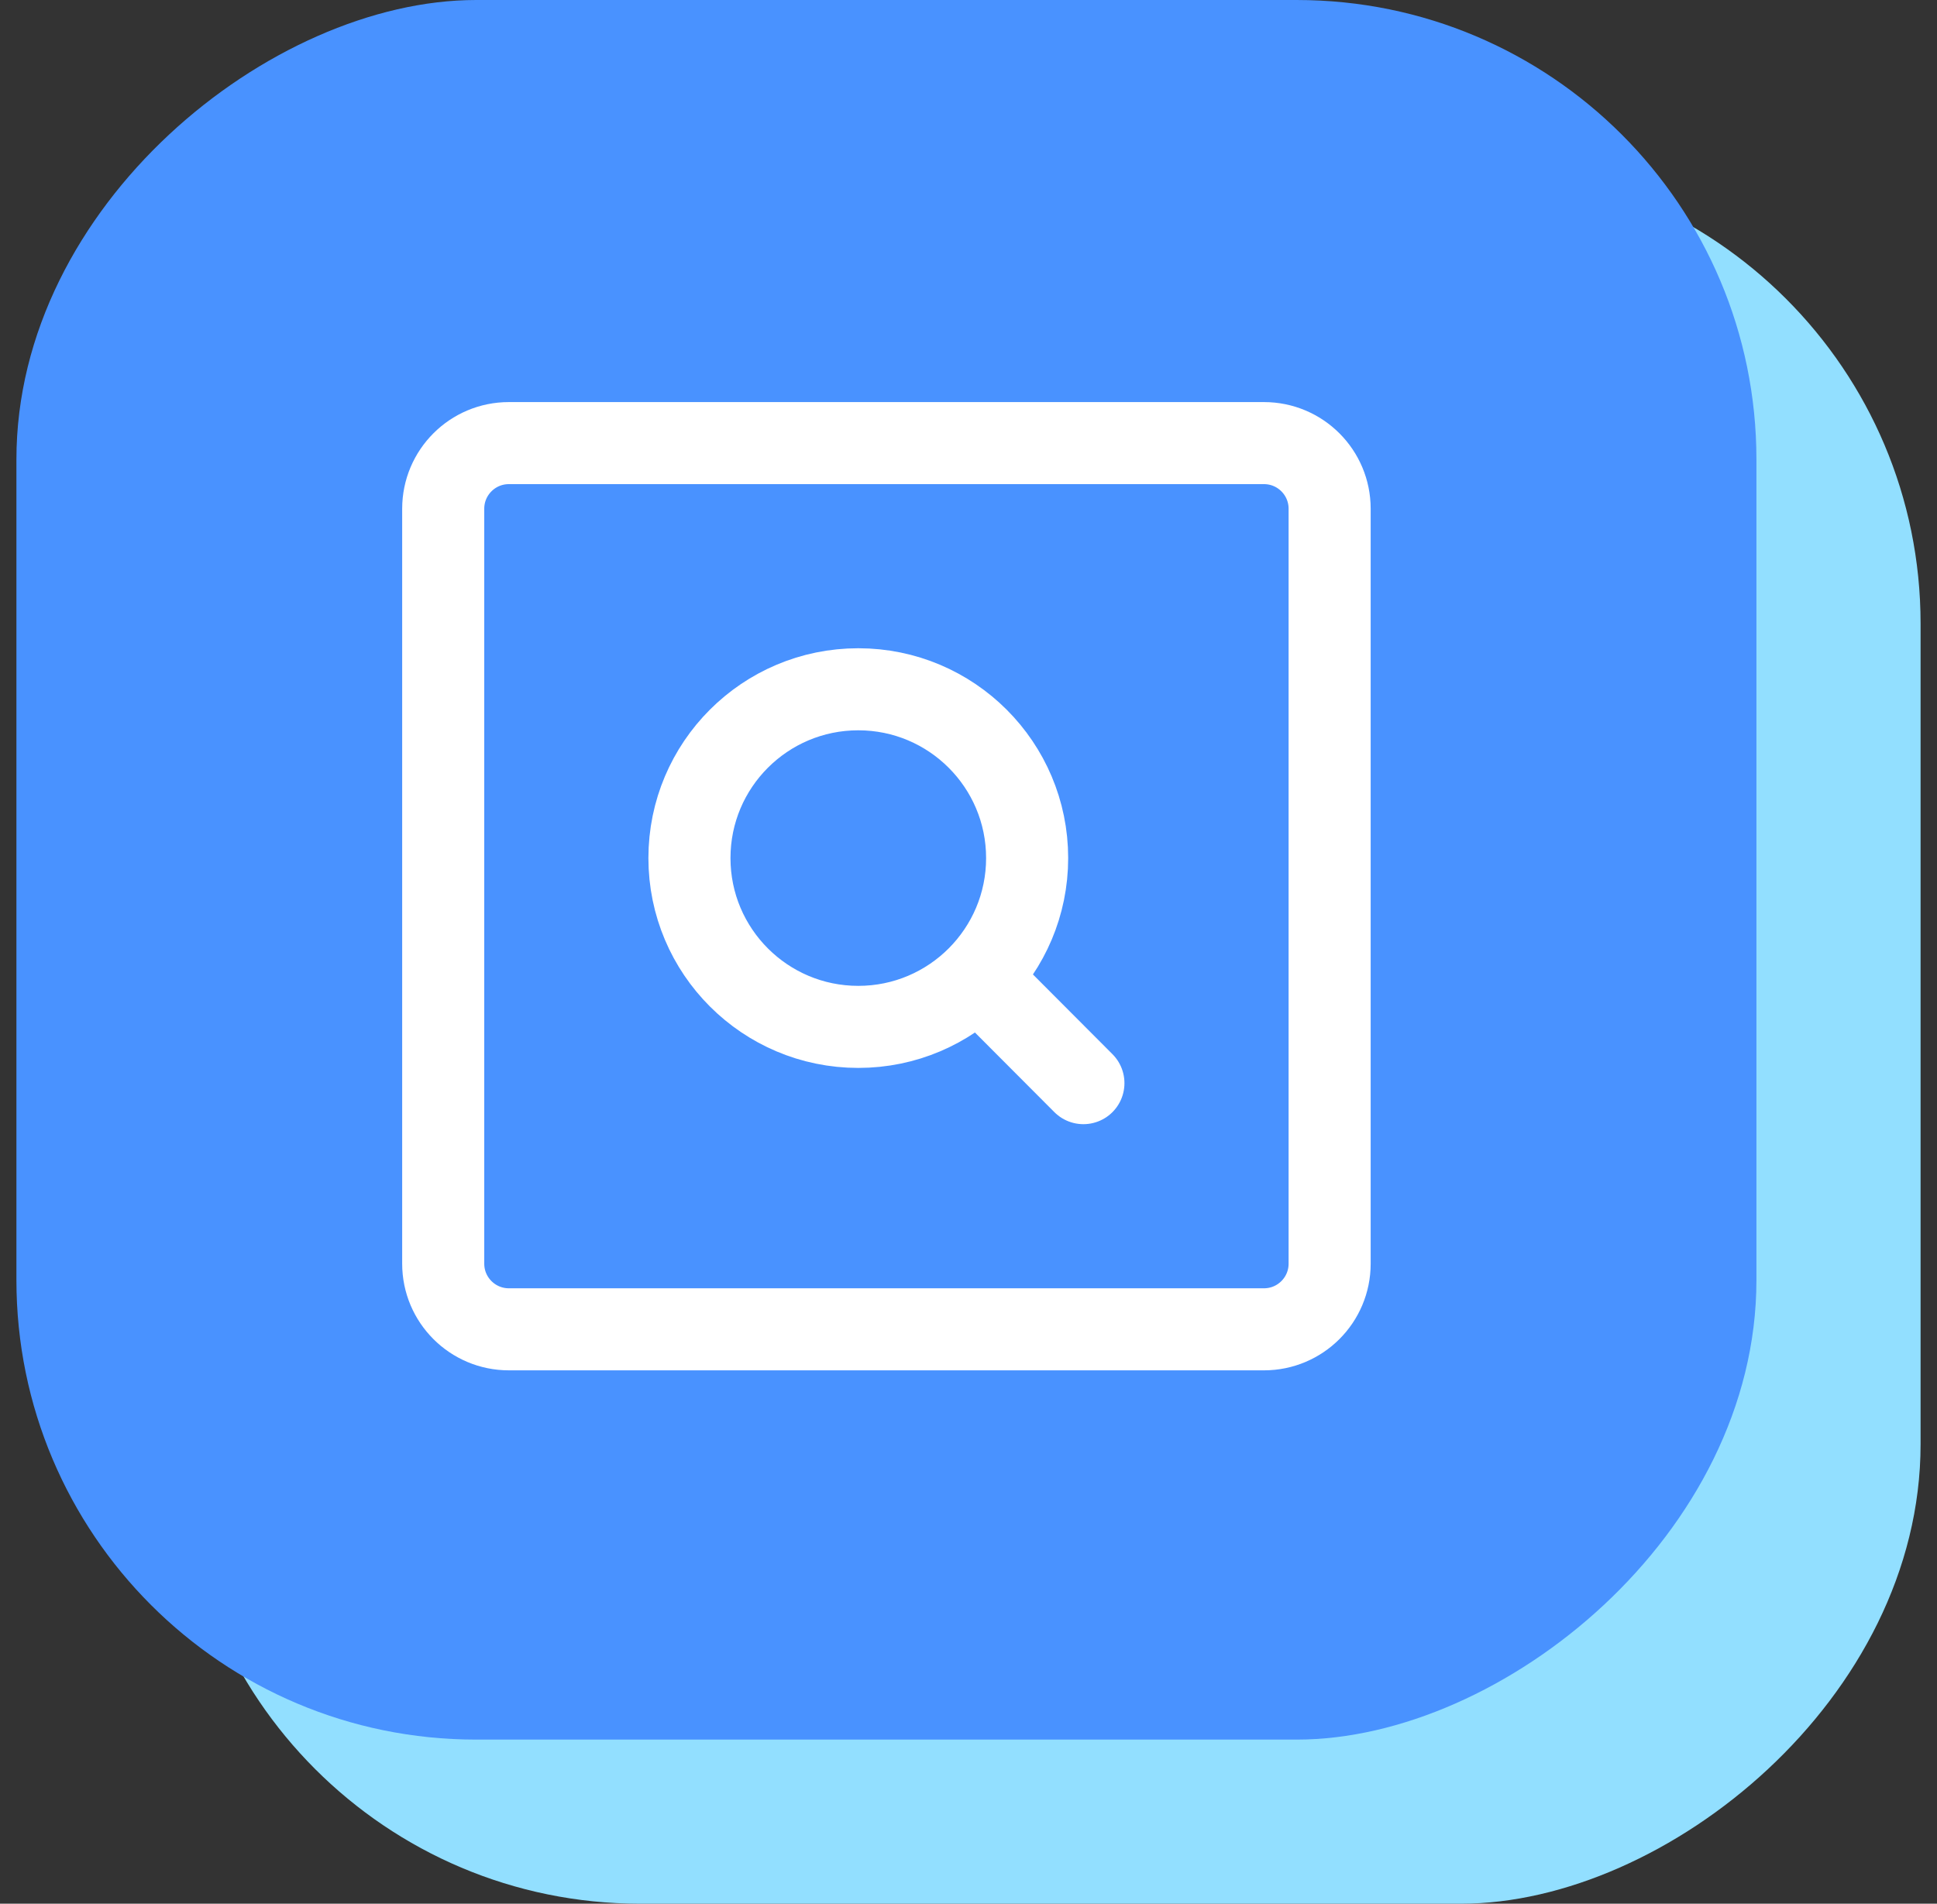
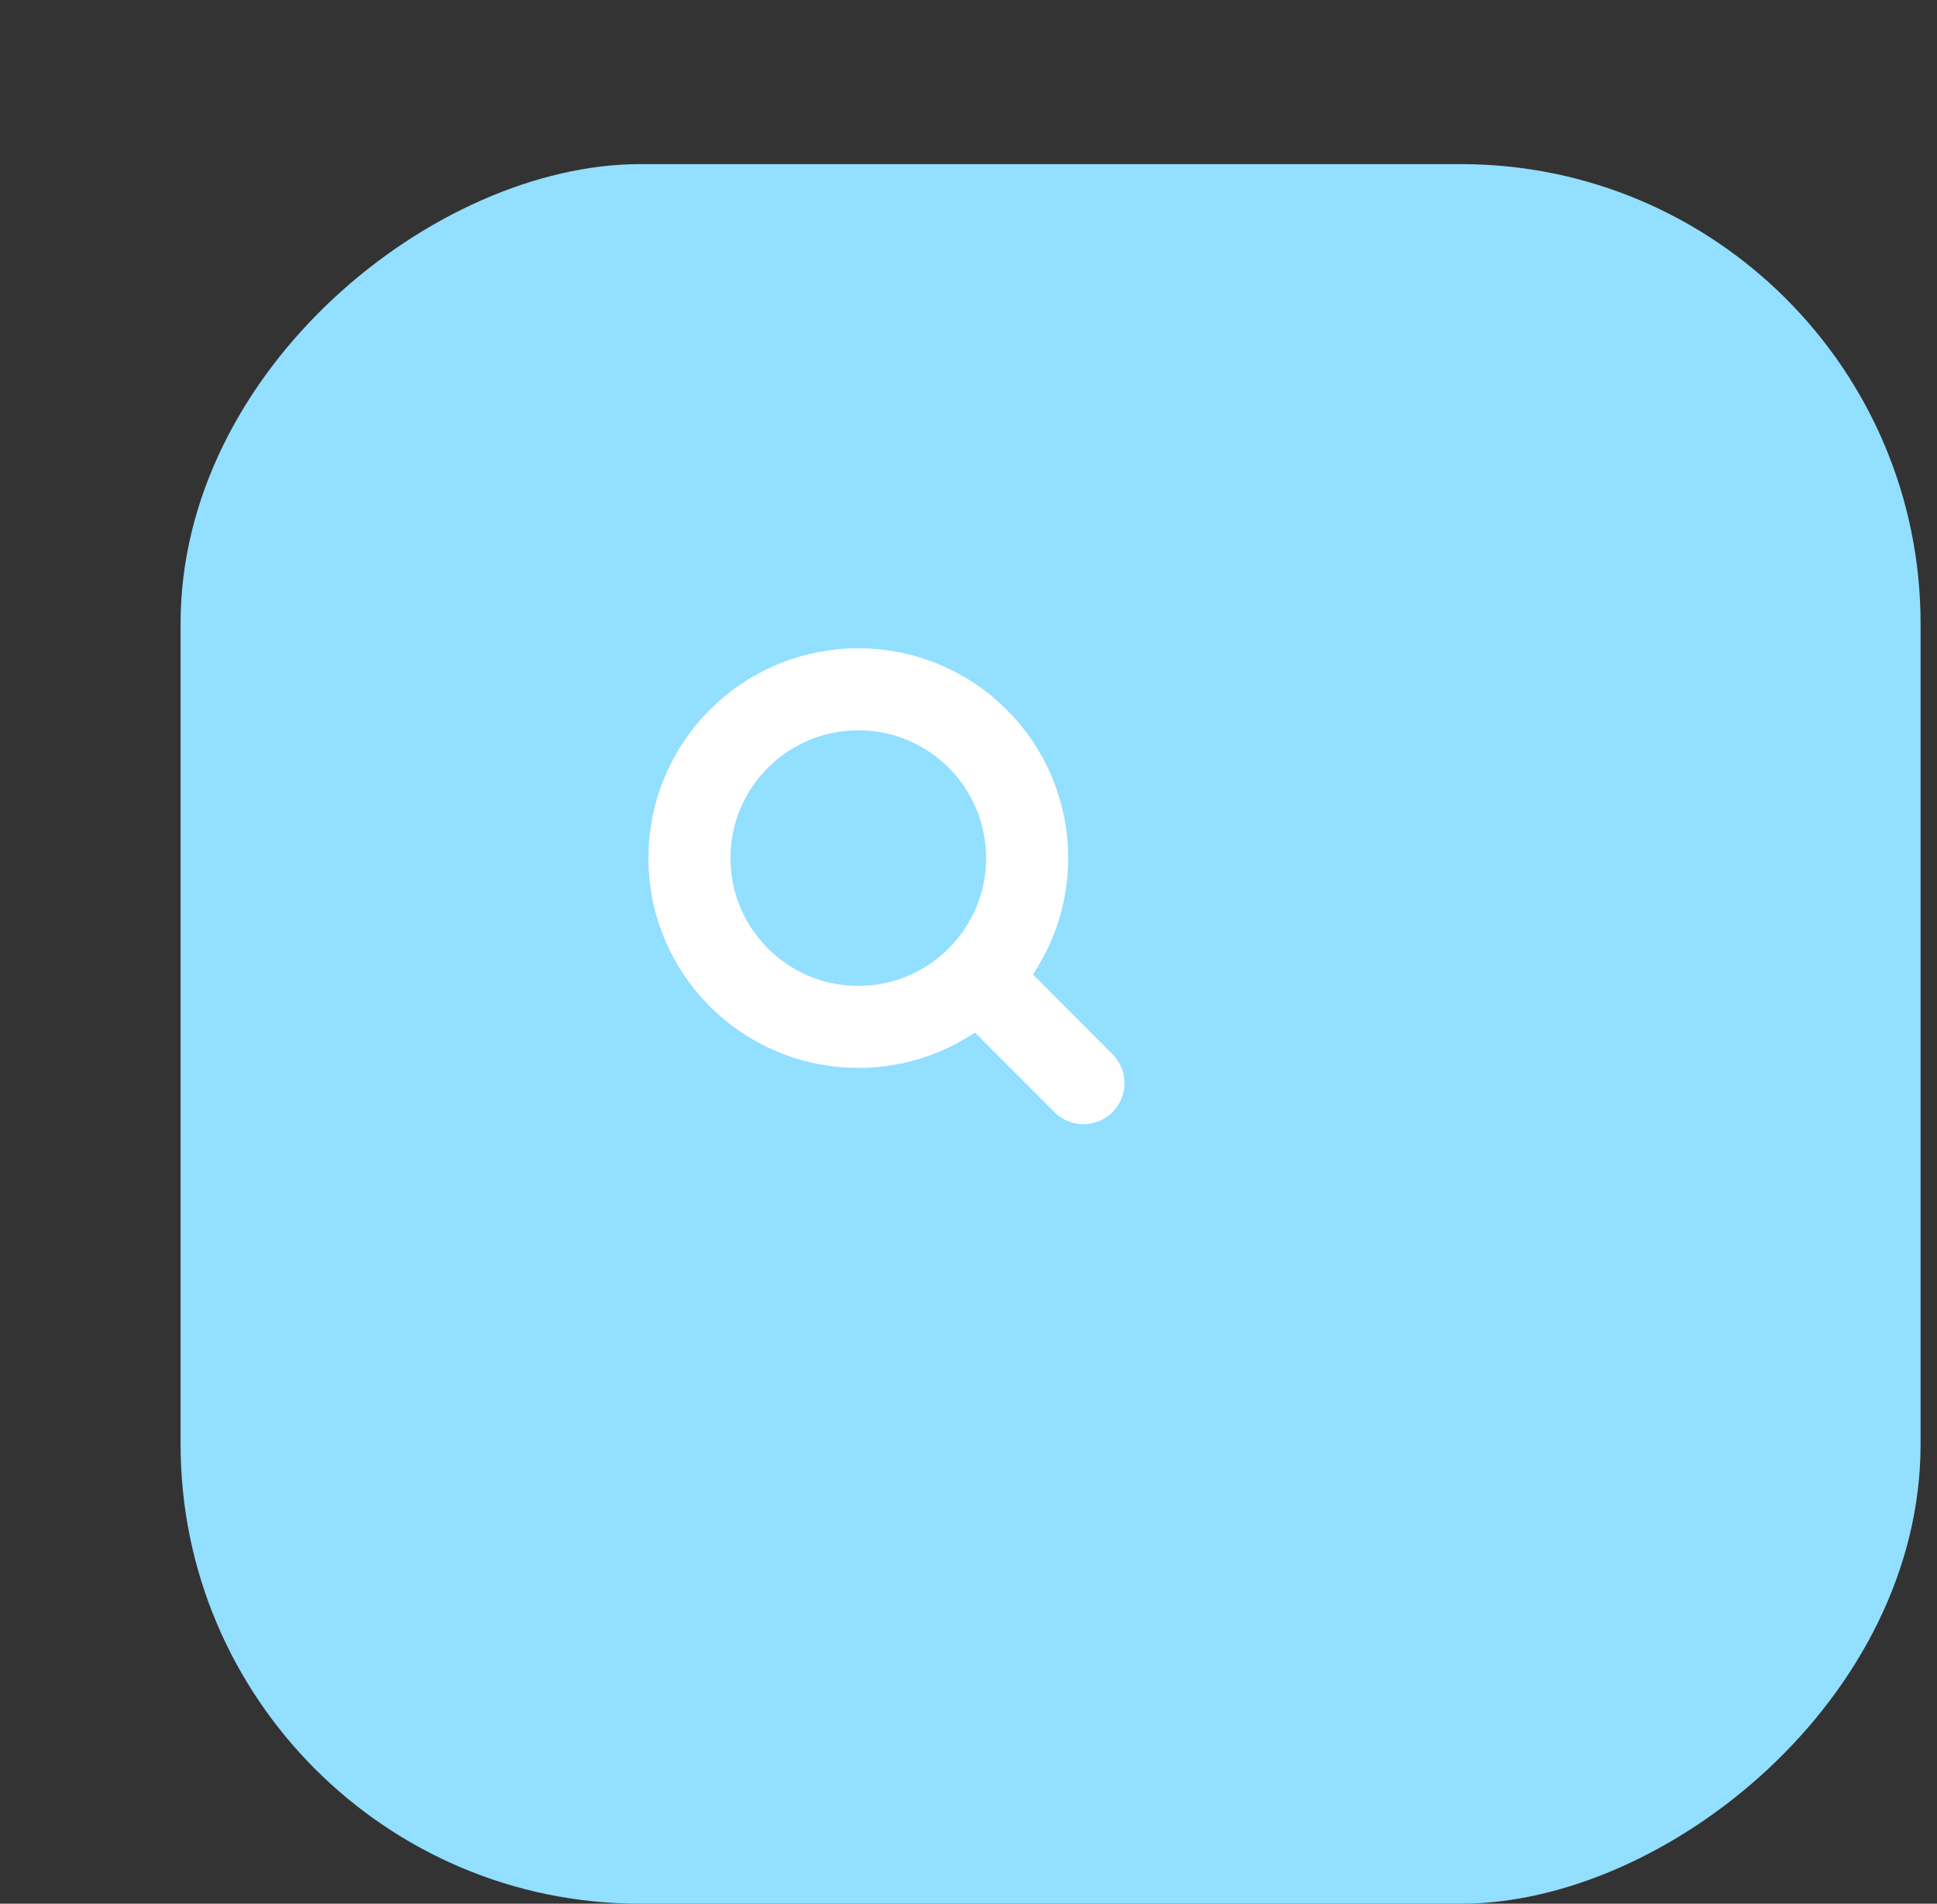
<svg xmlns="http://www.w3.org/2000/svg" width="59" height="58" viewBox="0 0 59 58" fill="none">
  <rect x="0" y="0" width="59" height="58" fill="#333333" stroke="none" />
  <rect x="5.5" y="58" width="53" height="53" rx="14" transform="rotate(-90 5.5 58)" fill="#92DFFF" />
-   <rect x="0.5" y="53" width="53" height="53" rx="14" transform="rotate(-90 0.5 53)" fill="#4992FF" />
-   <path d="M13.5 38.5V15.5C13.5 14.395 14.395 13.5 15.5 13.5H38.5C39.605 13.5 40.5 14.395 40.5 15.5V38.5C40.5 39.605 39.605 40.5 38.5 40.5H15.5C14.395 40.5 13.5 39.605 13.5 38.5Z" stroke="white" stroke-width="2.5" />
  <path d="M29.784 29.775C30.712 28.844 31.286 27.561 31.286 26.143C31.286 23.302 28.983 21 26.143 21C23.302 21 21 23.302 21 26.143C21 28.983 23.302 31.286 26.143 31.286C27.566 31.286 28.853 30.708 29.784 29.775ZM29.784 29.775L33 33" stroke="white" stroke-width="2.5" stroke-linecap="round" stroke-linejoin="round" />
</svg>